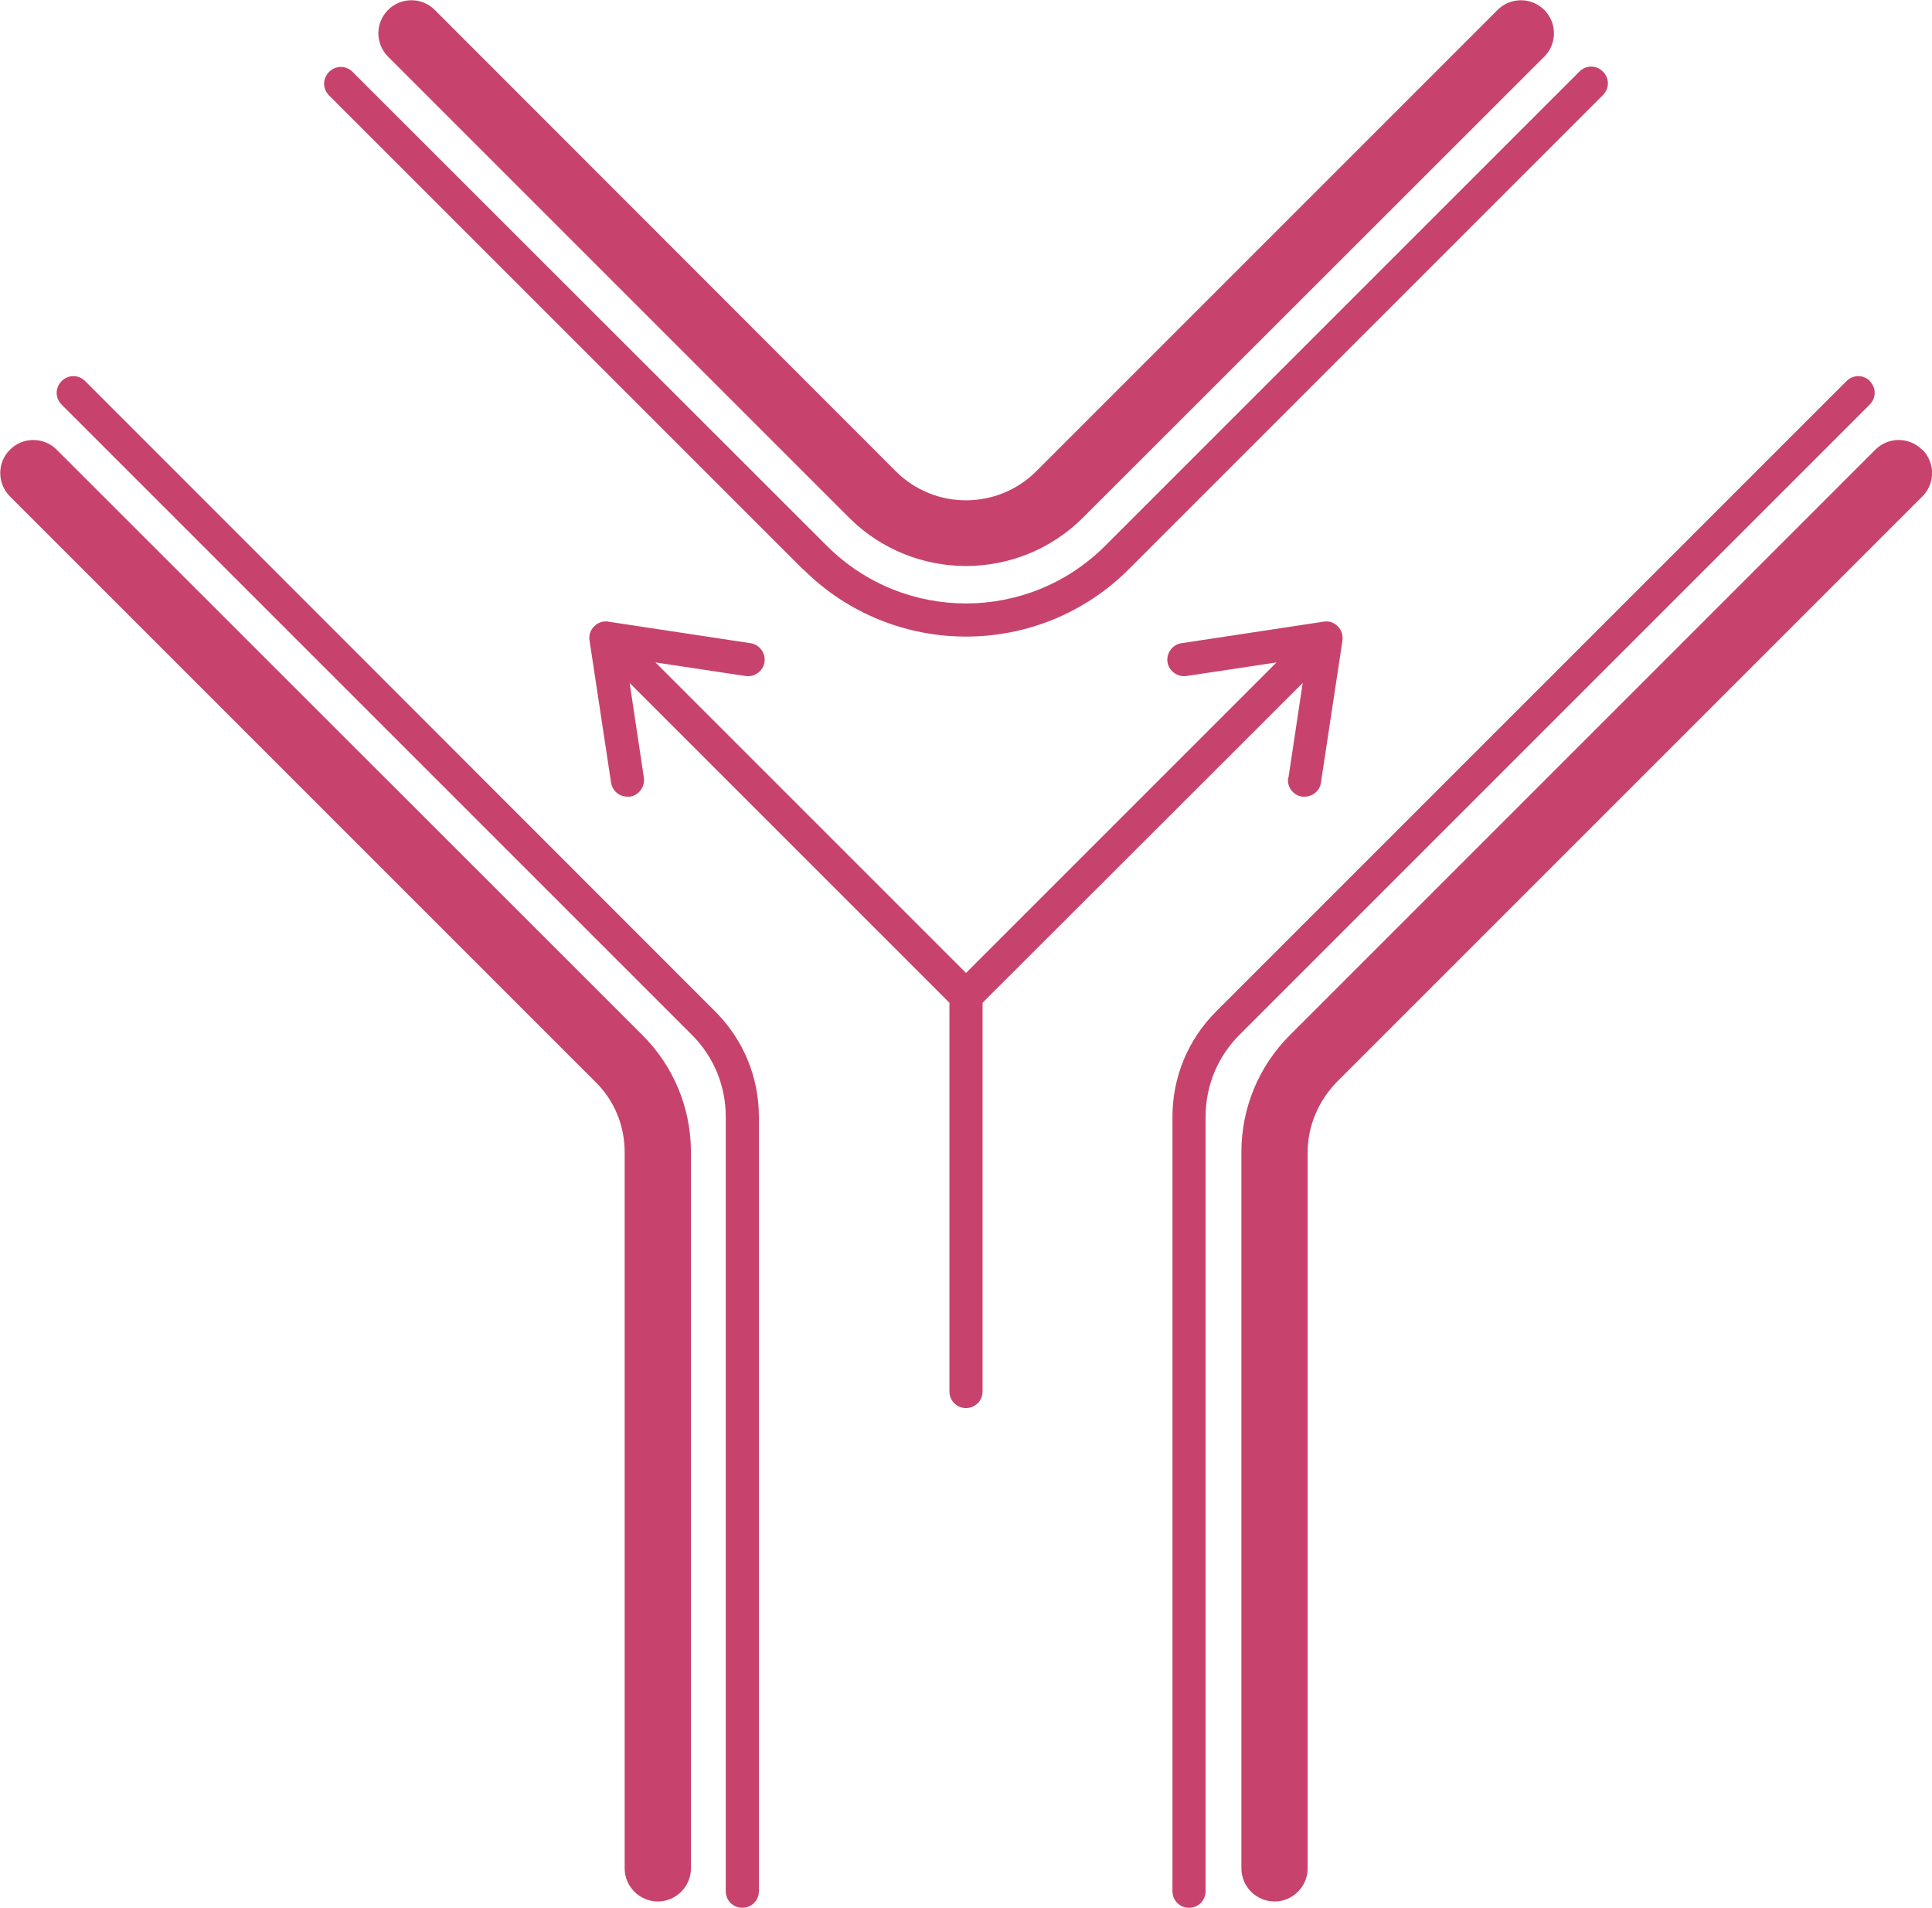
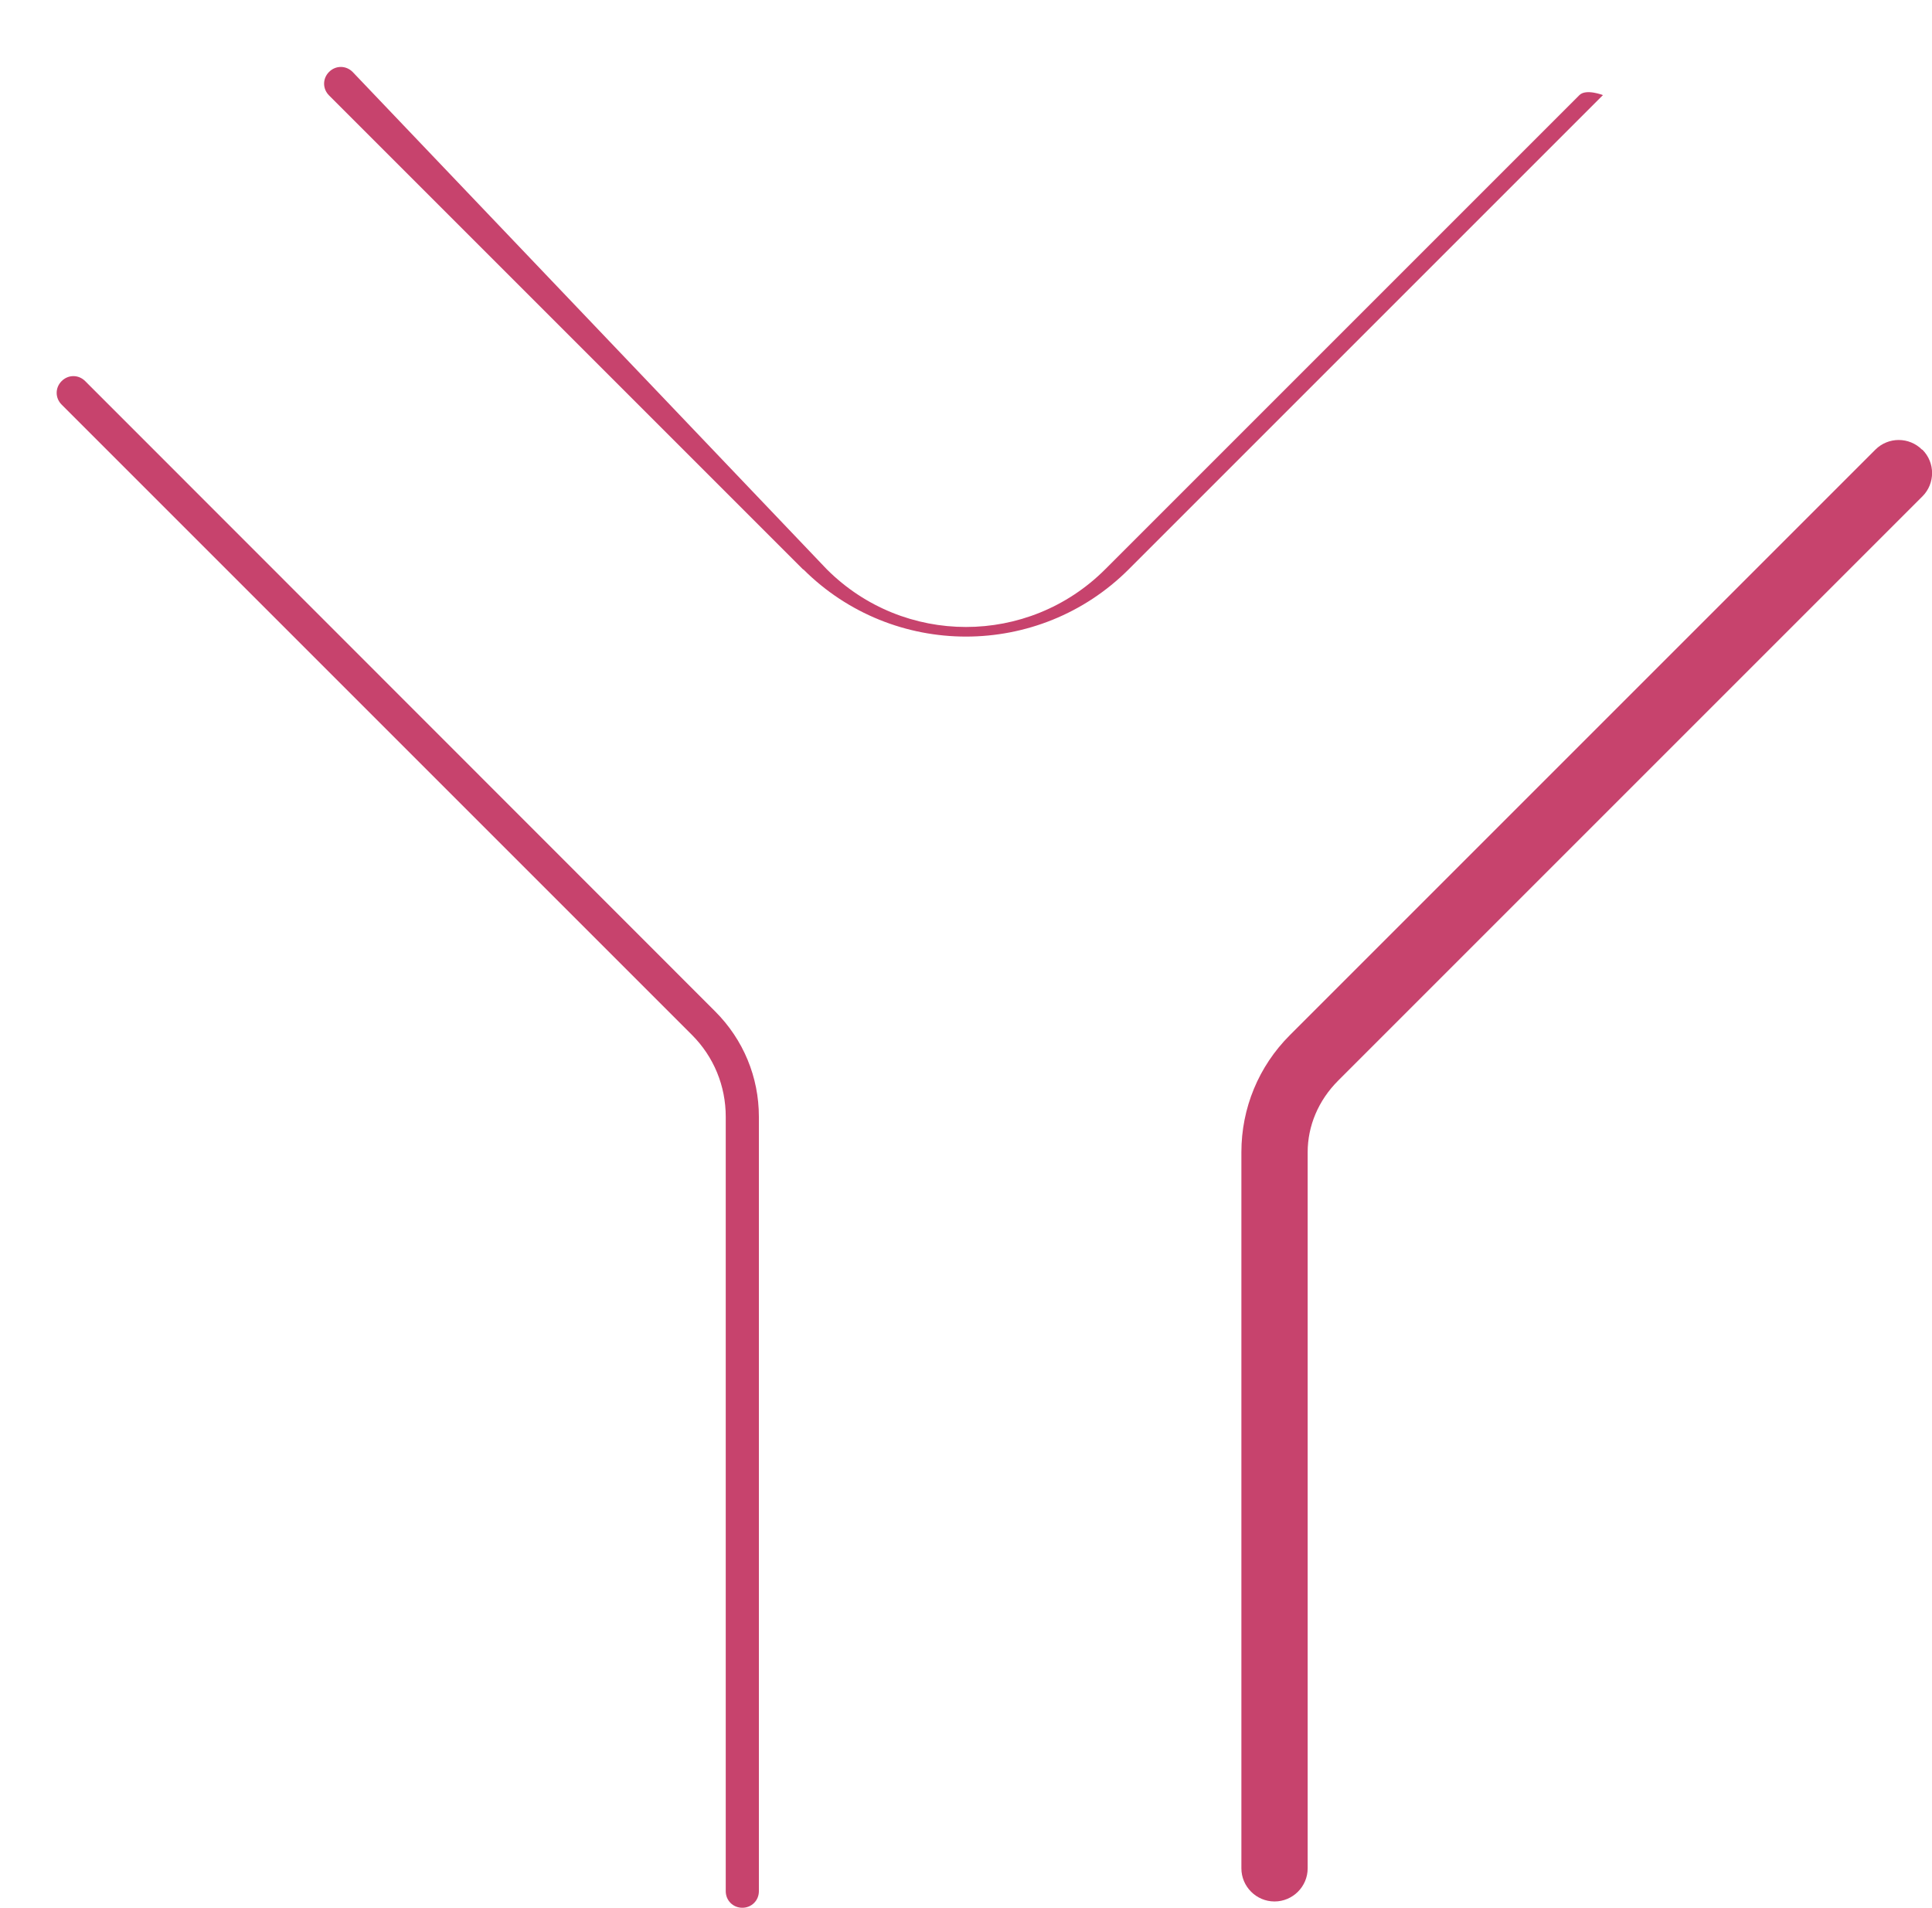
<svg xmlns="http://www.w3.org/2000/svg" id="Layer_1" data-name="Layer 1" viewBox="0 0 58.3 57.57">
  <defs>
    <style>
      .cls-1 {
        fill: #c7436d;
      }
    </style>
  </defs>
-   <path class="cls-1" d="M24.24,17.18c1.35,1.35,3.13,2.03,4.91,2.03s3.56-.68,4.91-2.03l14.31-14.31c.2-.2.2-.51,0-.71s-.51-.2-.71,0l-14.31,14.31c-2.32,2.32-6.08,2.32-8.4,0L10.64,2.17c-.2-.2-.51-.2-.71,0s-.2.51,0,.71l14.31,14.31Z" />
-   <path class="cls-1" d="M25.62,15.62c.97.97,2.25,1.46,3.53,1.46s2.56-.49,3.53-1.46L46.6,1.71c.39-.39.39-1.02,0-1.41s-1.02-.39-1.41,0l-13.92,13.92c-1.17,1.17-3.07,1.17-4.24,0L13.12.3c-.39-.39-1.02-.39-1.41,0s-.39,1.02,0,1.41l13.91,13.91Z" />
-   <path class="cls-1" d="M1.71,13.57c-.39-.39-1.02-.39-1.41,0s-.39,1.02,0,1.41l17.67,17.67c.57.56.88,1.32.88,2.12v21.61c0,.55.45,1,1,1s1-.45,1-1v-21.61c0-1.33-.52-2.59-1.46-3.53L1.71,13.57Z" />
+   <path class="cls-1" d="M24.24,17.18c1.35,1.35,3.13,2.03,4.91,2.03s3.56-.68,4.91-2.03l14.31-14.31s-.51-.2-.71,0l-14.31,14.31c-2.32,2.32-6.08,2.32-8.4,0L10.64,2.17c-.2-.2-.51-.2-.71,0s-.2.51,0,.71l14.31,14.31Z" />
  <path class="cls-1" d="M58,13.57c-.39-.39-1.02-.39-1.41,0l-17.67,17.67c-.94.94-1.46,2.2-1.46,3.53v21.61c0,.55.45,1,1,1s1-.45,1-1v-21.61c0-.79.32-1.56.92-2.16l17.63-17.63c.39-.39.39-1.02,0-1.41Z" />
  <path class="cls-1" d="M2.57,11.5c-.2-.2-.51-.2-.71,0s-.2.51,0,.71l19.02,19.02c.66.66,1.02,1.54,1.02,2.47v23.37c0,.28.22.5.5.5s.5-.22.5-.5v-23.37c0-1.2-.47-2.33-1.32-3.18L2.57,11.5Z" />
-   <path class="cls-1" d="M56.43,11.5c-.2-.2-.51-.2-.71,0l-19.02,19.02c-.85.85-1.32,1.98-1.32,3.18v23.37c0,.28.22.5.5.5s.5-.22.5-.5v-23.37c0-.93.36-1.81,1.02-2.47l19.02-19.02c.2-.2.2-.51,0-.71Z" />
-   <path class="cls-1" d="M38.87,23.47c-.04.27.15.53.42.57.03,0,.05,0,.08,0,.24,0,.46-.18.49-.42l.65-4.29c.02-.16-.03-.32-.14-.43s-.26-.17-.43-.14l-4.29.65c-.27.04-.46.3-.42.57.04.27.31.46.57.42l2.72-.41-9.37,9.37-9.37-9.37,2.72.41c.27.04.53-.15.57-.42.04-.27-.15-.53-.42-.57l-4.29-.65c-.16-.03-.32.03-.43.14s-.17.27-.14.43l.65,4.29c.04.25.25.42.49.42.03,0,.05,0,.08,0,.27-.04.46-.3.42-.57l-.43-2.86,9.65,9.65v11.73c0,.28.22.5.5.5s.5-.22.5-.5v-11.73l9.66-9.65-.43,2.86Z" />
</svg>